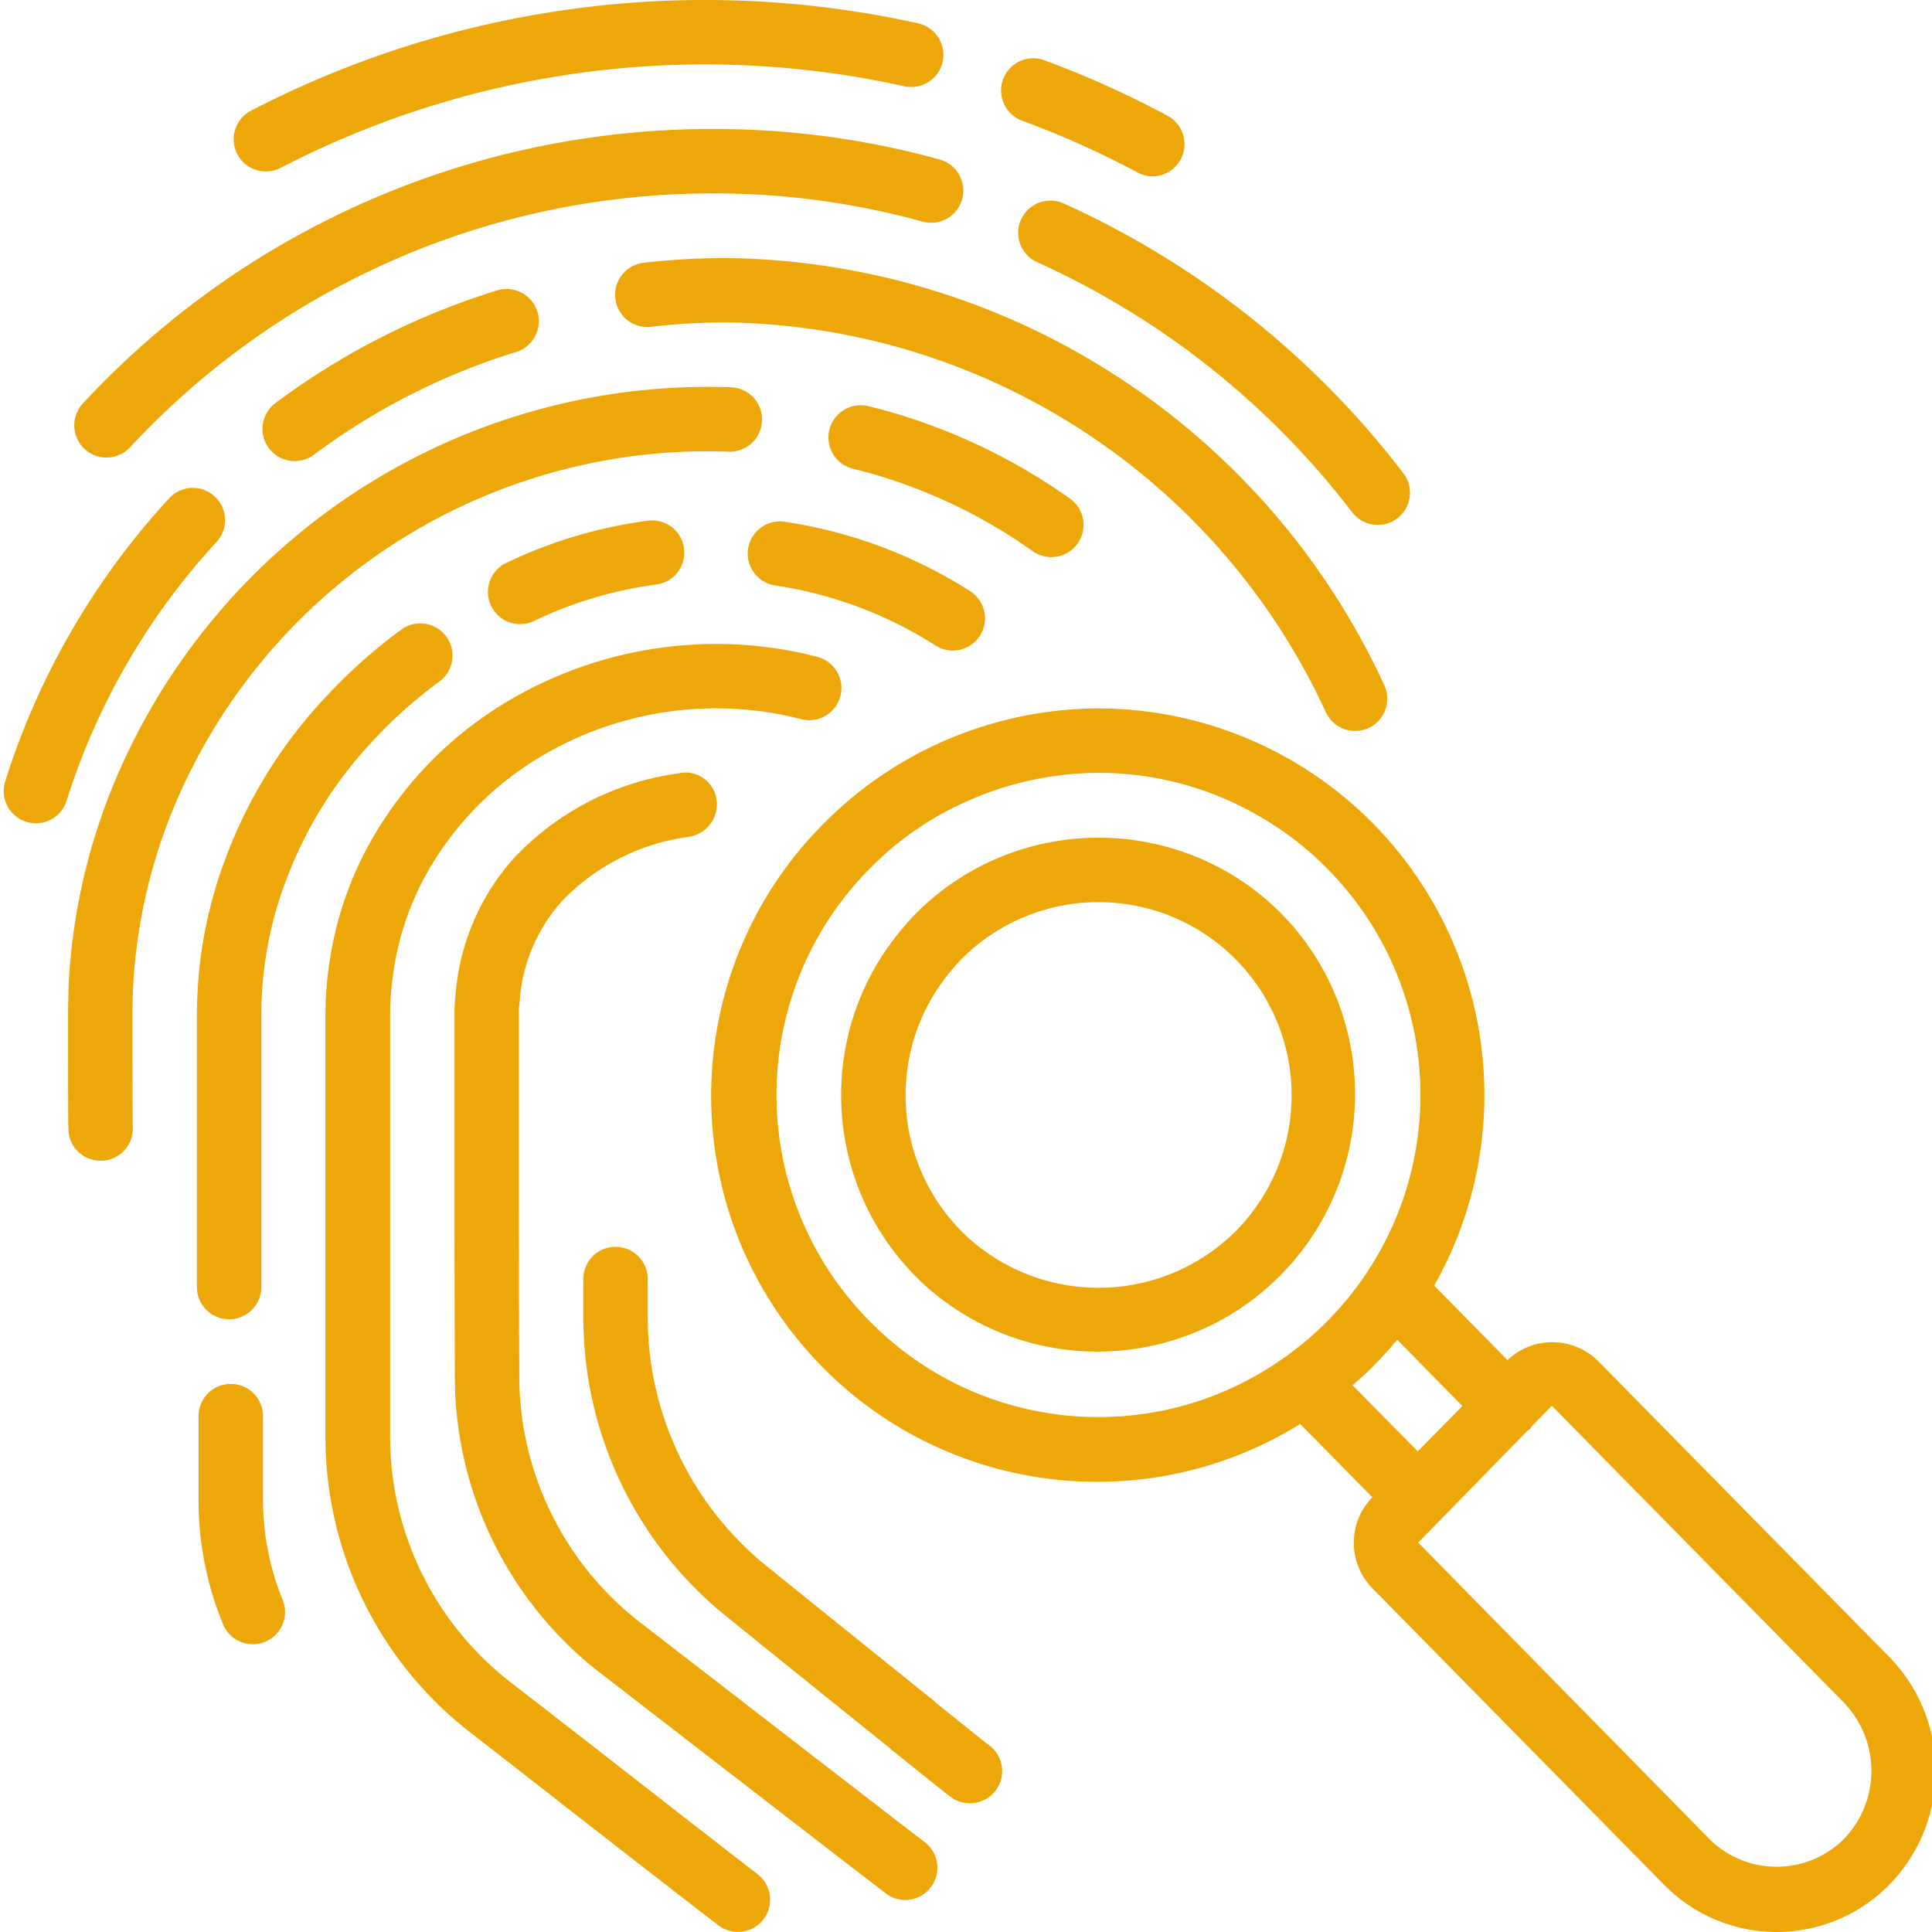
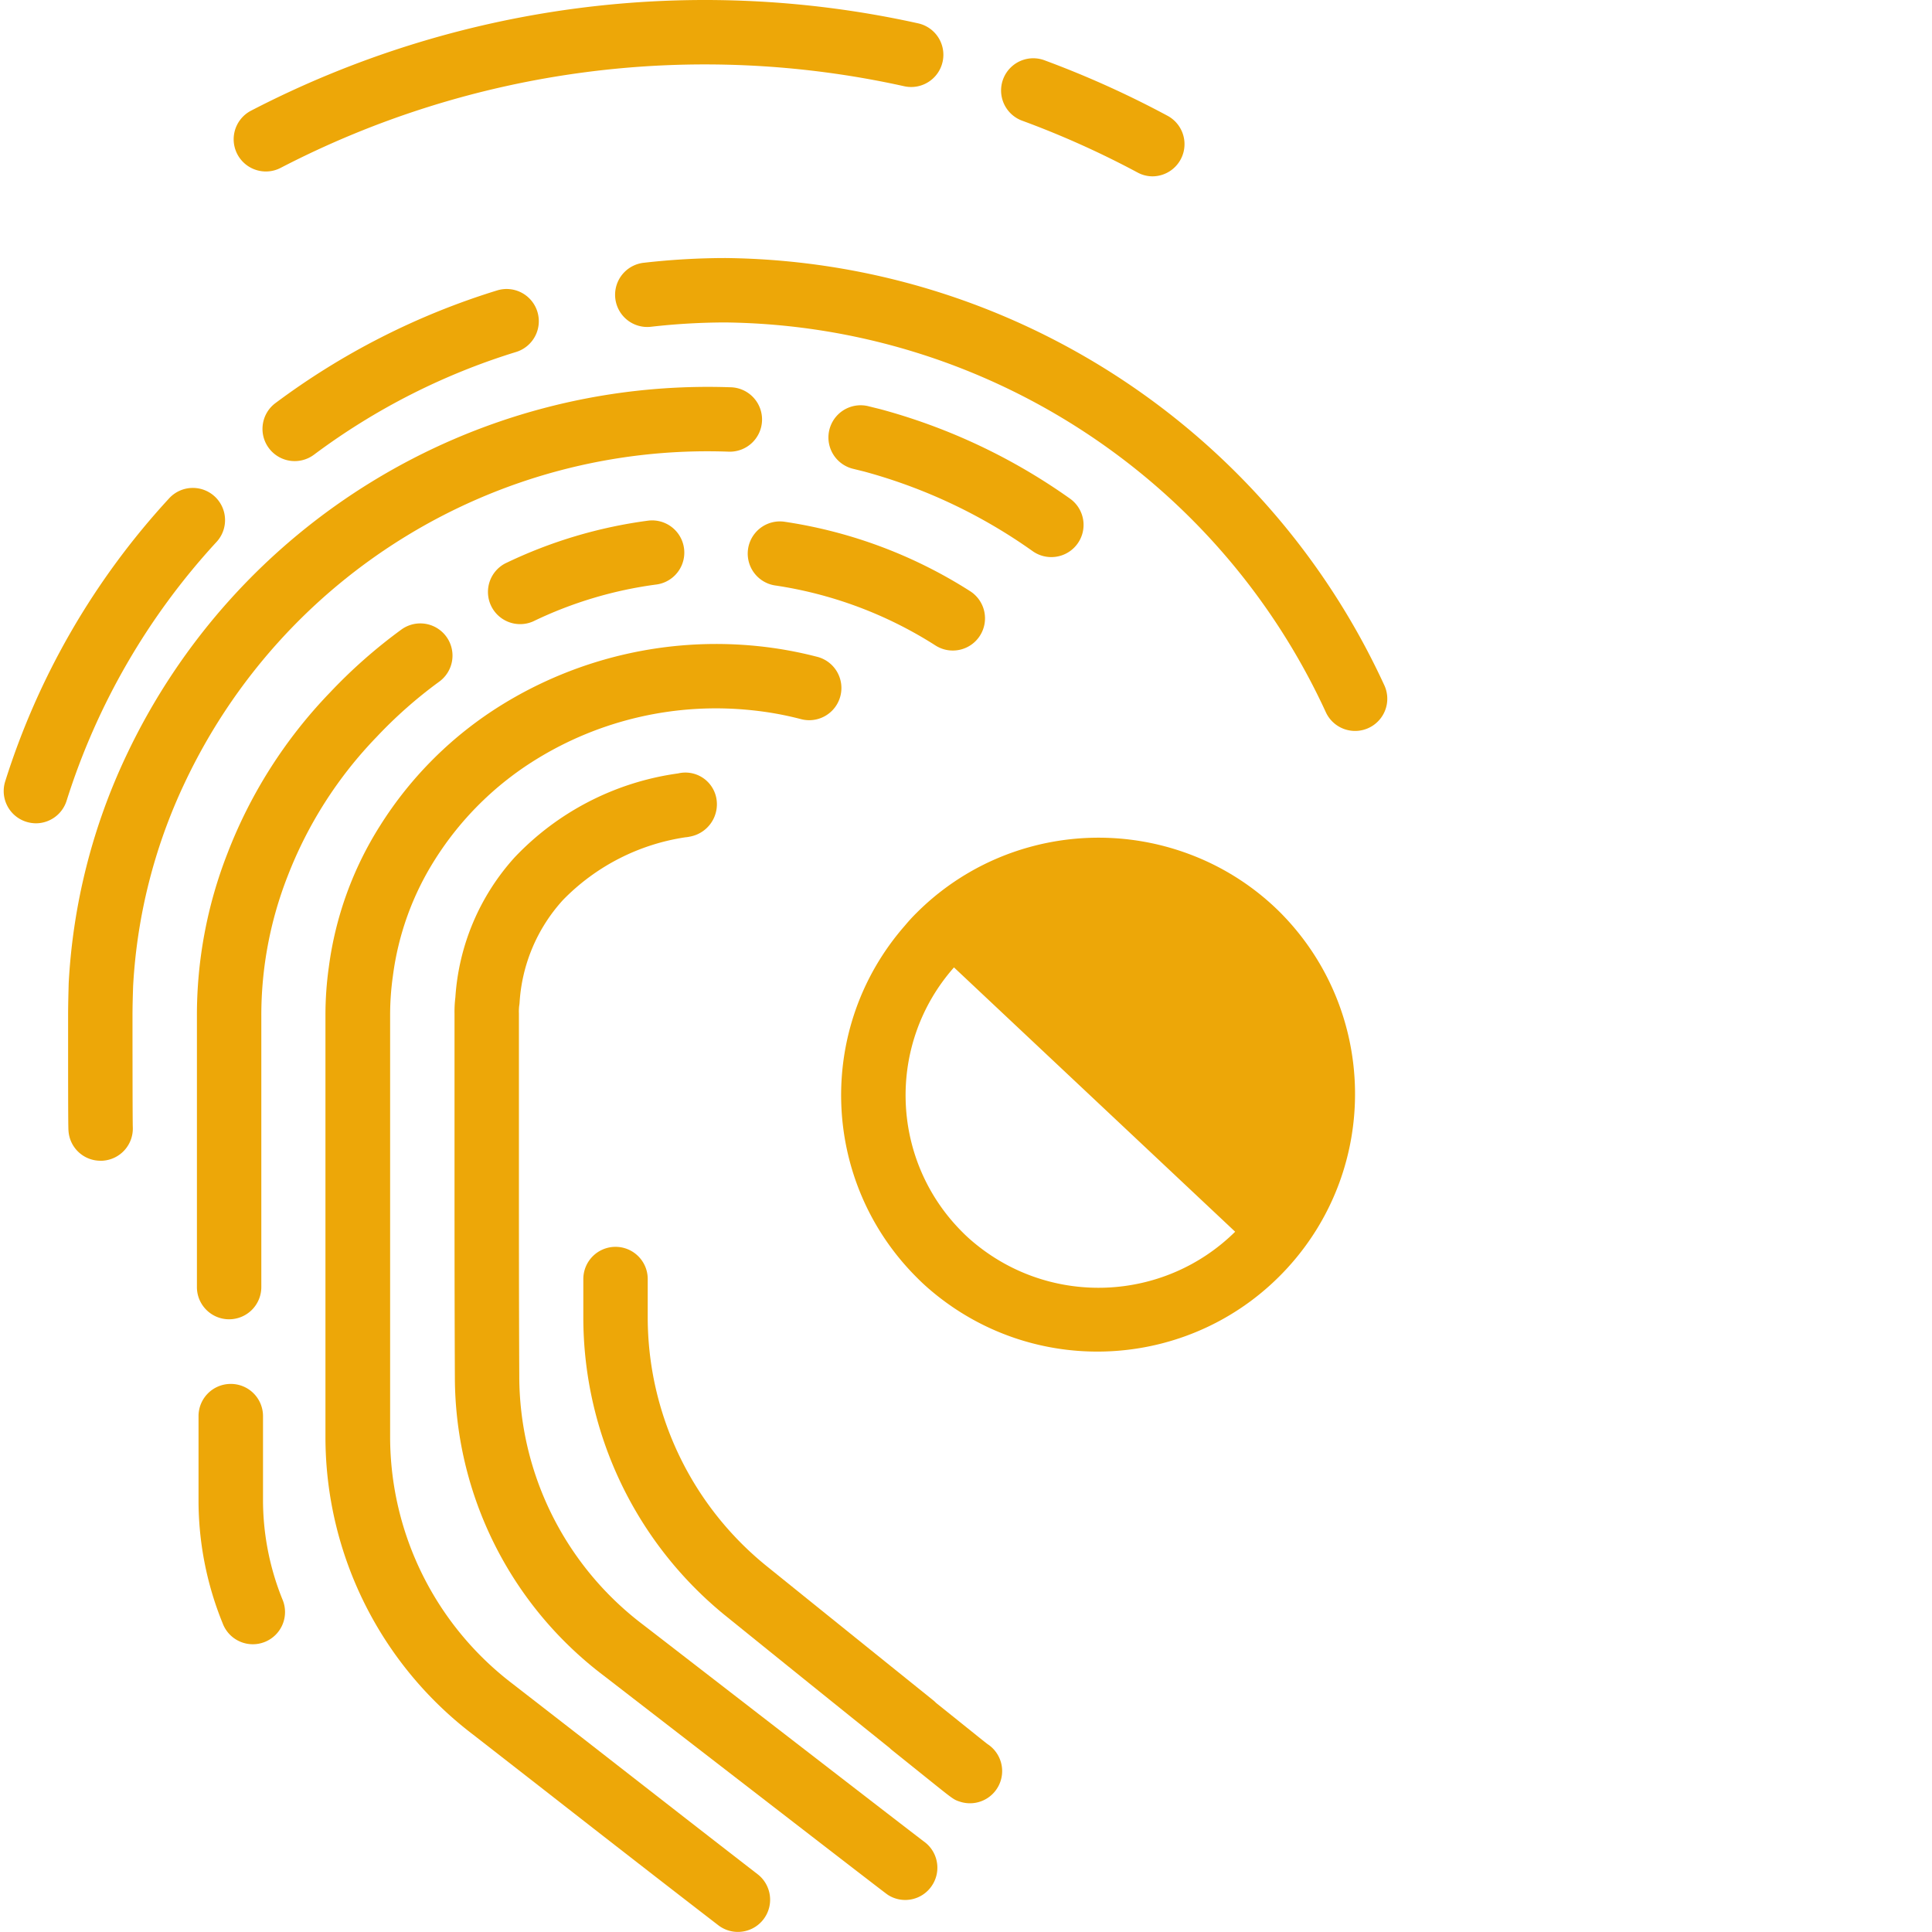
<svg xmlns="http://www.w3.org/2000/svg" version="1.1" width="512" height="512" x="0" y="0" viewBox="0 0 511 511.984" style="enable-background:new 0 0 512 512" xml:space="preserve" class="">
  <g>
    <path d="M133.336 149.336a8.537 8.537 0 0 0-3.672 11.238 8.535 8.535 0 0 0 11.078 4.121 107.498 107.498 0 0 1 32.871-9.82 8.534 8.534 0 0 0-2.191-16.922 124.543 124.543 0 0 0-38.086 11.383zM60.648 366.742a8.532 8.532 0 0 0-8.53 8.531v22.305a86.426 86.426 0 0 0 6.398 32.61 8.534 8.534 0 1 0 15.812-6.41 70.312 70.312 0 0 1-5.121-26.712v-21.793a8.539 8.539 0 0 0-2.508-6.043 8.522 8.522 0 0 0-6.05-2.488zM99.281 195.324a119.55 119.55 0 0 1 16.63-14.687 8.533 8.533 0 0 0 3.464-7.797 8.532 8.532 0 0 0-13.508-6 137.527 137.527 0 0 0-18.976 16.742 127.104 127.104 0 0 0-27.102 42.555 117.733 117.733 0 0 0-8.098 43.066v71.879c0 4.711 3.82 8.531 8.532 8.531a8.533 8.533 0 0 0 8.535-8.531v-71.879a101.084 101.084 0 0 1 6.953-36.965 110.249 110.249 0 0 1 23.57-36.914zM207.262 138.242a8.534 8.534 0 0 0-2.5 16.88 108.598 108.598 0 0 1 42.664 15.94c3.98 2.528 9.254 1.356 11.781-2.625a8.535 8.535 0 0 0-2.625-11.78 125.654 125.654 0 0 0-49.32-18.415zM189.297 211.313a8.352 8.352 0 0 0-3.7-5.293 8.353 8.353 0 0 0-6.367-1.07l-.921.136a73.509 73.509 0 0 0-42.387 22.082 61.197 61.197 0 0 0-15.742 37.156 30.513 30.513 0 0 0-.223 4.266v40.523c0 16.106 0 35.559.094 56.09a99.38 99.38 0 0 0 39.465 78.86l5.64 4.359c68.848 53.195 69.028 53.308 69.703 53.758 3.875 2.453 9 1.379 11.57-2.422 2.602-3.813 1.704-9.004-2.03-11.715-1.758-1.297-34.32-26.453-68.797-53.113l-5.649-4.36a82.702 82.702 0 0 1-32.836-65.902c-.094-20.063-.094-39.492-.094-55.57v-40.524c-.027-.66-.007-1.324.067-1.98.05-.281.086-.567.105-.856a44.35 44.35 0 0 1 11.493-27.226 57.077 57.077 0 0 1 32.53-16.64c.333 0 1.22-.18 1.544-.259a8.71 8.71 0 0 0 6.535-10.3zm0 0" fill="#eda708" opacity="1" data-original="#000000" class="" />
    <path d="M162.621 330.414a8.532 8.532 0 0 0-8.531 8.531v10.149a101.808 101.808 0 0 0 38.031 79.36 15790.03 15790.03 0 0 0 43.121 34.745c.266.27.551.516.852.746l8.875 7.125c7.238 5.817 7.238 5.817 8.86 6.356a8.531 8.531 0 0 0 7.371-15.238c-.766-.583-2.673-2.118-5.54-4.422l-8.105-6.504a7.735 7.735 0 0 0-.793-.723 35739.509 35739.509 0 0 1-43.88-35.348 84.83 84.83 0 0 1-31.726-66.097v-10.149c0-4.71-3.82-8.53-8.535-8.53zM69.95 45.441a8.468 8.468 0 0 0 3.925-.953 244.209 244.209 0 0 1 165.223-21.64c4.601 1.03 9.168-1.86 10.199-6.461a8.534 8.534 0 0 0-6.461-10.196A261.257 261.257 0 0 0 66.016 29.34a8.535 8.535 0 0 0 3.933 16.101zM308.988 30.723a257.674 257.674 0 0 0-32.87-14.813 8.534 8.534 0 0 0-5.89 16.016 240.74 240.74 0 0 1 30.721 13.781 8.371 8.371 0 0 0 4.035 1.023 8.534 8.534 0 0 0 8.168-6.46 8.542 8.542 0 0 0-4.164-9.547zm0 0" fill="#eda708" opacity="1" data-original="#000000" class="" />
-     <path d="M27.727 121.254c2.355 0 4.609-.973 6.222-2.688a210.27 210.27 0 0 1 154.633-67.312 206.566 206.566 0 0 1 55.39 7.469 8.534 8.534 0 0 0 10.508-5.938c1.262-4.539-1.394-9.246-5.933-10.508a223.63 223.63 0 0 0-59.965-8.09 227.164 227.164 0 0 0-167.074 72.688c-2.332 2.48-2.969 6.11-1.617 9.234s4.433 5.145 7.836 5.145zM270.082 58.2a8.533 8.533 0 0 0 4.27 11.28 217.913 217.913 0 0 1 83.488 66.29 8.533 8.533 0 0 0 11.965 1.585c3.742-2.863 4.453-8.222 1.586-11.964a235.025 235.025 0 0 0-90.028-71.48 8.535 8.535 0 0 0-11.281 4.29zm0 0" fill="#eda708" opacity="1" data-original="#000000" class="" />
    <path d="M82.7 120.504a176.02 176.02 0 0 1 53.581-27.23 8.537 8.537 0 0 0 5.633-10.676 8.537 8.537 0 0 0-10.676-5.633 193.197 193.197 0 0 0-58.754 29.867c-3.77 2.828-4.535 8.176-1.707 11.945a8.533 8.533 0 0 0 11.95 1.707zM6.465 217.773a8.885 8.885 0 0 0 2.558.403 8.537 8.537 0 0 0 8.133-5.973 181.734 181.734 0 0 1 39.653-68.5 8.534 8.534 0 1 0-12.57-11.543A198.608 198.608 0 0 0 .89 207.055a8.53 8.53 0 0 0 5.574 10.719zM170.191 69.625a8.536 8.536 0 0 0-5.988 13.598 8.532 8.532 0 0 0 7.918 3.359 176.17 176.17 0 0 1 19.625-1.133c68.496.82 130.406 40.989 159.07 103.2a8.53 8.53 0 0 0 7.016 5.015 8.531 8.531 0 0 0 8.43-12.27C334.789 113.208 266.879 69.22 191.782 68.38c-7.216.012-14.423.426-21.59 1.246zM48.395 207.586c26.125-55.52 82.847-90.102 144.164-87.895a8.537 8.537 0 1 0 .453-17.066c-68.102-2.352-131.059 36.078-160.094 97.723a160.978 160.978 0 0 0-15.207 60.21c-.07 2.825-.156 5.735-.156 8.645 0 19.125 0 29.371.105 30.465a8.481 8.481 0 0 0 8.531 7.93h.41a8.537 8.537 0 0 0 8.098-8.93c-.078-2.242-.078-28.047-.078-29.465 0-2.723.086-5.453.164-7.883a144.04 144.04 0 0 1 13.61-53.734zm0 0" fill="#eda708" opacity="1" data-original="#000000" class="" />
    <path d="M278.121 147.629a8.535 8.535 0 0 0 8.133-5.945 8.538 8.538 0 0 0-3.2-9.551 157.643 157.643 0 0 0-50.238-23.696l-3.105-.769a8.535 8.535 0 0 0-10.356 10.55 8.542 8.542 0 0 0 6.09 5.981l3.004.742a140.553 140.553 0 0 1 44.715 21.118 8.512 8.512 0 0 0 4.957 1.57zM124.848 459.652l18.847 14.684c17.477 13.656 33.801 26.336 46.14 35.84 3.727 2.887 9.087 2.203 11.974-1.528 2.882-3.726 2.199-9.085-1.528-11.972-12.332-9.531-28.629-22.235-46.082-35.84l-18.883-14.648a82.33 82.33 0 0 1-32.425-65.375v-111.79c0-3.492.246-6.984.742-10.441a75.691 75.691 0 0 1 11.094-30.723 83.507 83.507 0 0 1 26.886-26.632 90.653 90.653 0 0 1 56.953-13.028 86.203 86.203 0 0 1 13.07 2.336c2.981.84 6.177 0 8.36-2.191s3.012-5.39 2.16-8.364a8.522 8.522 0 0 0-6.25-5.964 104.802 104.802 0 0 0-15.652-2.801 108.053 108.053 0 0 0-67.668 15.508 100.53 100.53 0 0 0-32.34 32.058 92.41 92.41 0 0 0-13.594 37.461 91.125 91.125 0 0 0-.898 12.801v112.195a99.069 99.069 0 0 0 39.094 78.414zm0 0" fill="#eda708" opacity="1" data-original="#000000" class="" />
-     <path d="M338.895 241.934a67.603 67.603 0 0 0-24.278-15.61 68.562 68.562 0 0 0-42.273-1.851 67.873 67.873 0 0 0-29.977 17.476 45.698 45.698 0 0 0-2.996 3.27c-23.723 27.008-22.41 67.793 2.996 93.226a57.27 57.27 0 0 0 4.496 4.102c28.04 23.152 69.301 20.265 93.84-6.563 24.54-26.832 23.746-68.187-1.808-94.05zm-12.067 84.476c-18.851 18.598-48.73 19.89-69.117 2.988a41.512 41.512 0 0 1-3.27-2.988c-19.082-19.129-20.011-49.797-2.125-70.047a29.165 29.165 0 0 1 2.125-2.332 50.806 50.806 0 0 1 22.47-13.097 50.41 50.41 0 0 1 13.652-1.86 51.574 51.574 0 0 1 18.082 3.266 51.208 51.208 0 0 1 31.988 37.082 51.207 51.207 0 0 1-13.793 46.988zm0 0" fill="#eda708" opacity="1" data-original="#000000" class="" />
-     <path d="m398.996 360.434-19.43-19.754a102.449 102.449 0 0 0-.347-101.602 102.438 102.438 0 0 0-87.676-51.34 102.912 102.912 0 0 0-73.3 30.043c-36.938 36.614-40.516 95.117-8.313 135.957 32.203 40.84 89.93 51 134.144 23.617l19.133 19.458h-.043c-6.52 6.69-6.52 17.363 0 24.054l77.297 78.567a41.81 41.81 0 0 0 59.73 0c16.36-16.778 16.36-43.536 0-60.313l-77.3-78.559c-6.641-6.445-17.188-6.503-23.895-.128zm-168.703-10a85.151 85.151 0 0 1 0-120.566 83.444 83.444 0 0 1 26.195-17.852 85.954 85.954 0 0 1 34.383-7.211h.527a84.66 84.66 0 0 1 44.16 12.902 83.084 83.084 0 0 1 15.36 12.168 85.126 85.126 0 0 1 25.012 60.277 85.135 85.135 0 0 1-25.012 60.282 83.844 83.844 0 0 1-11.945 9.941c-33.84 23.488-79.66 19.297-108.68-9.941zm127.64 16.656c1.708-1.485 3.415-2.969 5.02-4.574a111.015 111.015 0 0 0 6.824-7.473l17.274 17.55-11.836 12.024zm130.09 120.379c-9.835 9.629-25.558 9.629-35.394 0l-77.297-78.676 29.016-29.703a7.36 7.36 0 0 0 .629-.422c.191-.238.359-.492.511-.758l5.258-5.383 77.297 78.567c9.855 10.125 9.848 26.261-.02 36.375zm0 0" fill="#eda708" opacity="1" data-original="#000000" class="" />
+     <path d="M338.895 241.934a67.603 67.603 0 0 0-24.278-15.61 68.562 68.562 0 0 0-42.273-1.851 67.873 67.873 0 0 0-29.977 17.476 45.698 45.698 0 0 0-2.996 3.27c-23.723 27.008-22.41 67.793 2.996 93.226a57.27 57.27 0 0 0 4.496 4.102c28.04 23.152 69.301 20.265 93.84-6.563 24.54-26.832 23.746-68.187-1.808-94.05zm-12.067 84.476c-18.851 18.598-48.73 19.89-69.117 2.988a41.512 41.512 0 0 1-3.27-2.988c-19.082-19.129-20.011-49.797-2.125-70.047zm0 0" fill="#eda708" opacity="1" data-original="#000000" class="" />
  </g>
</svg>